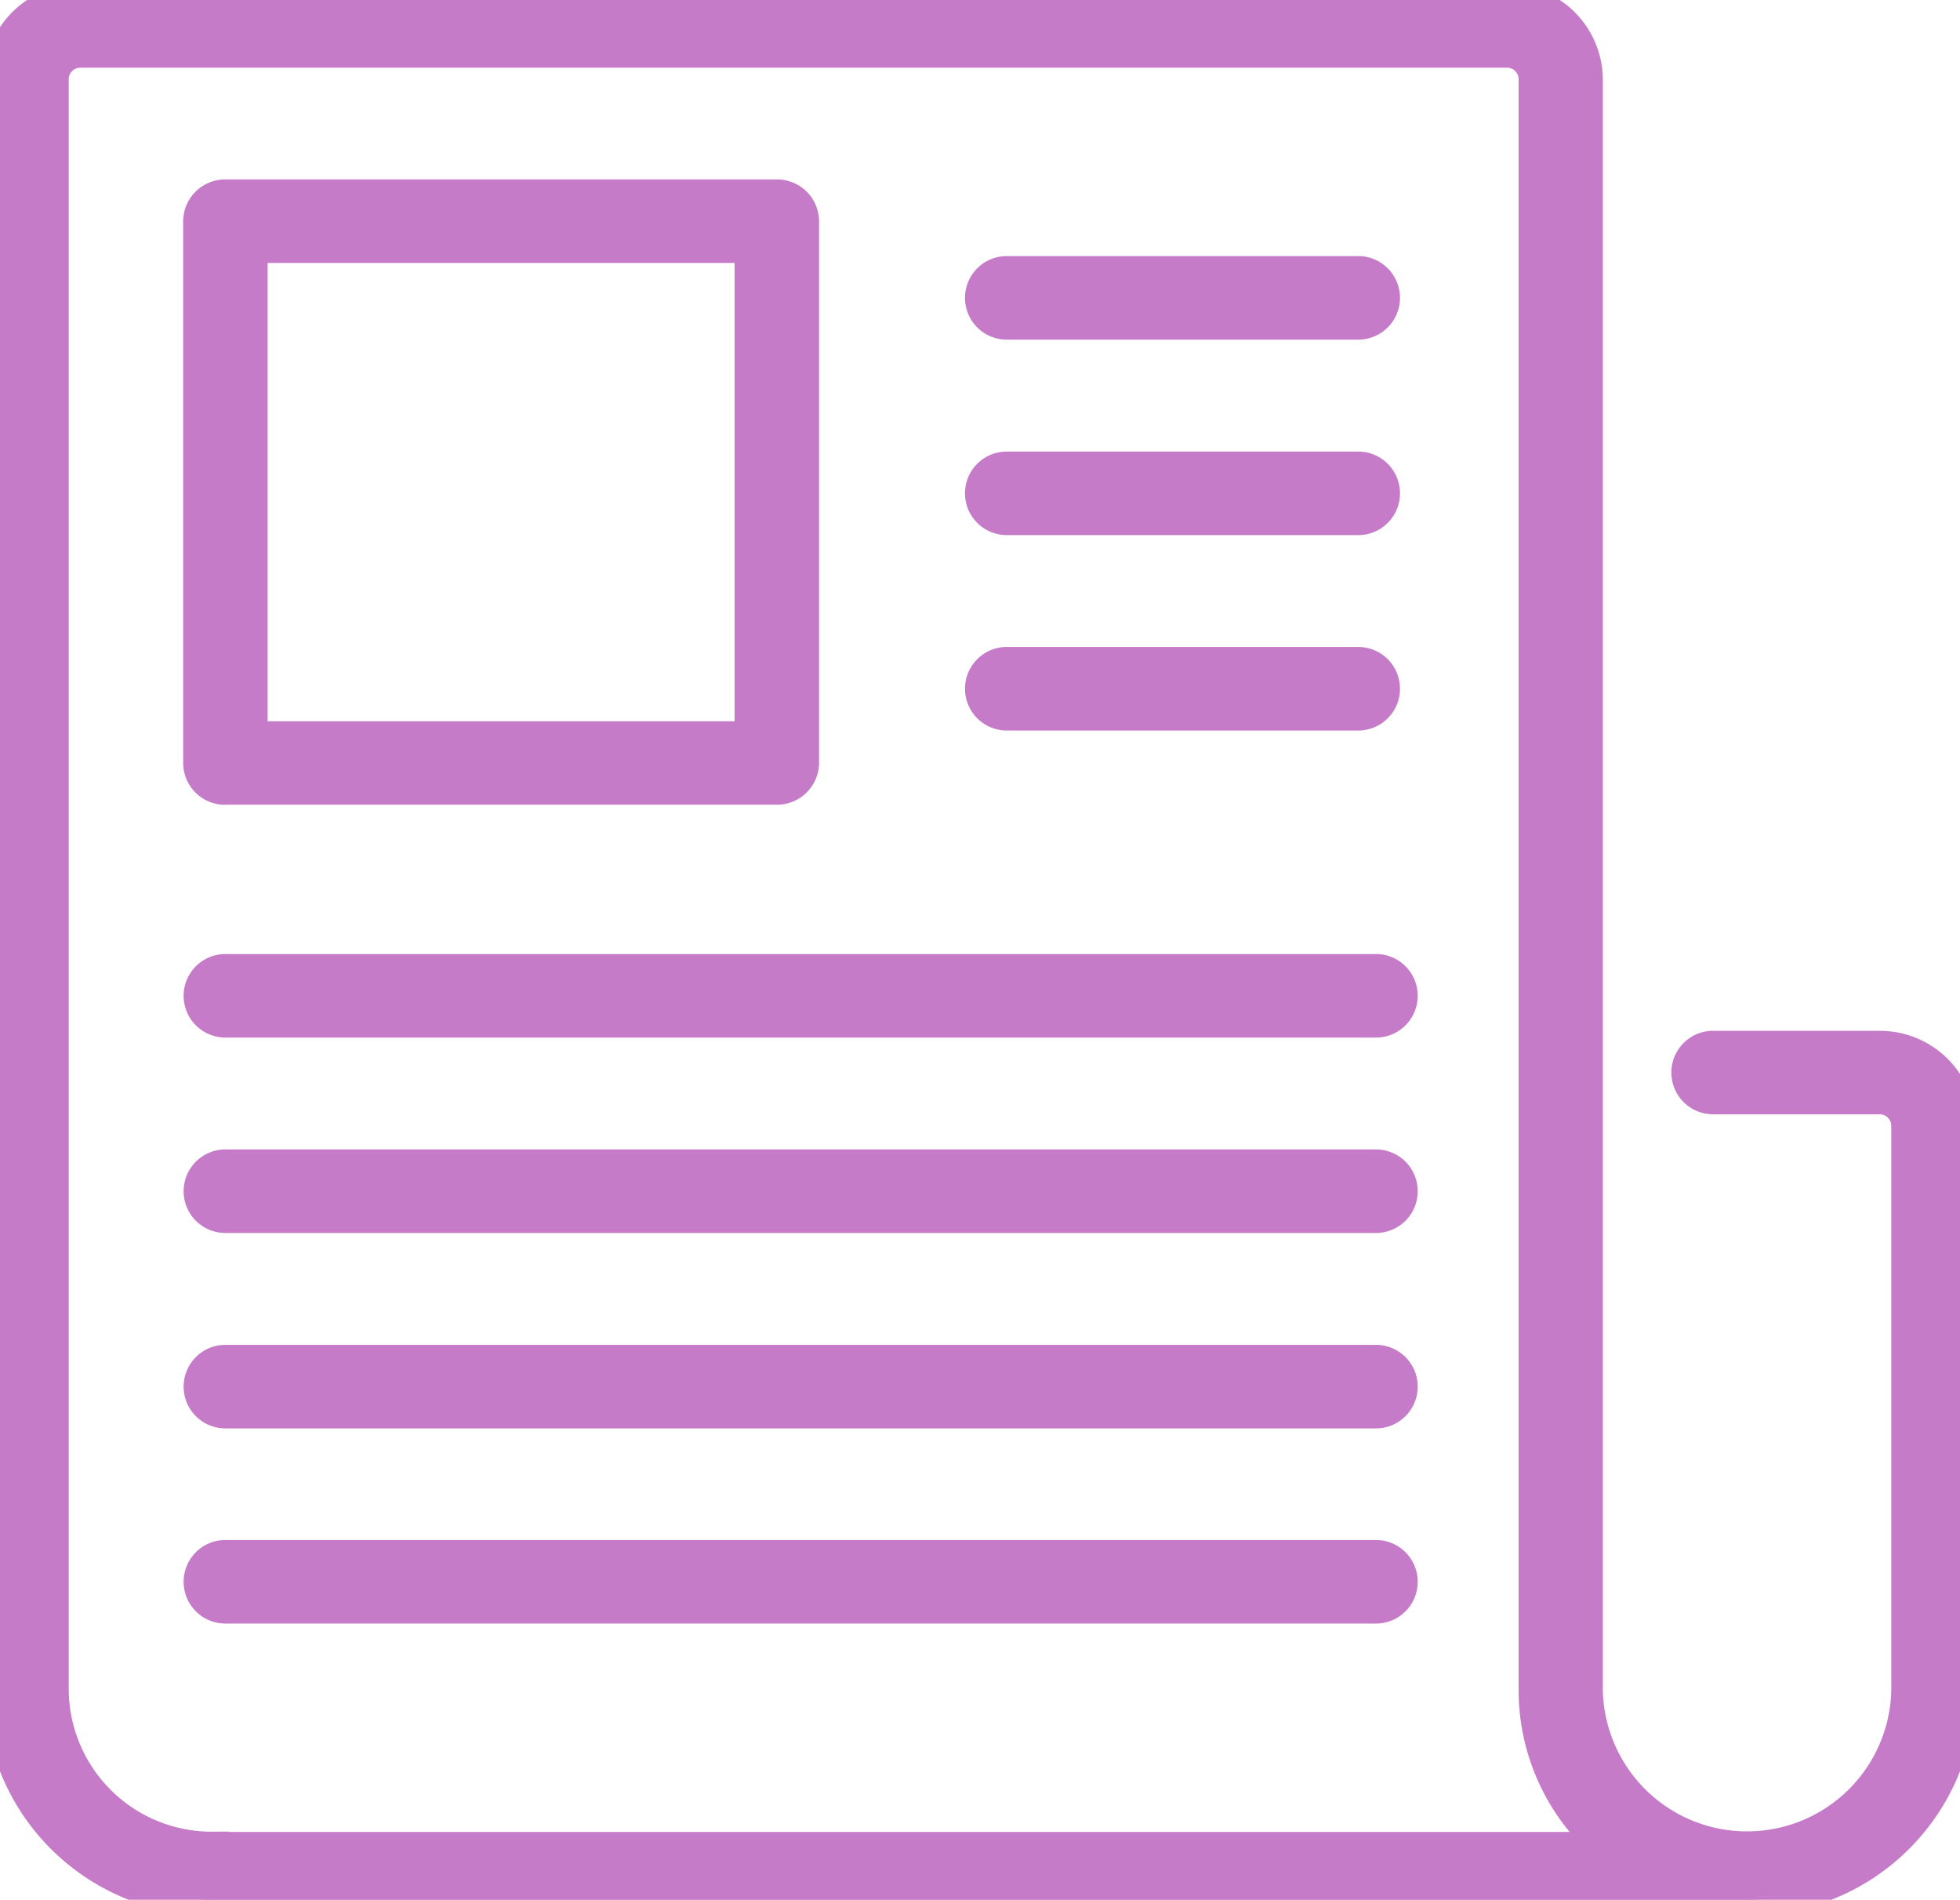
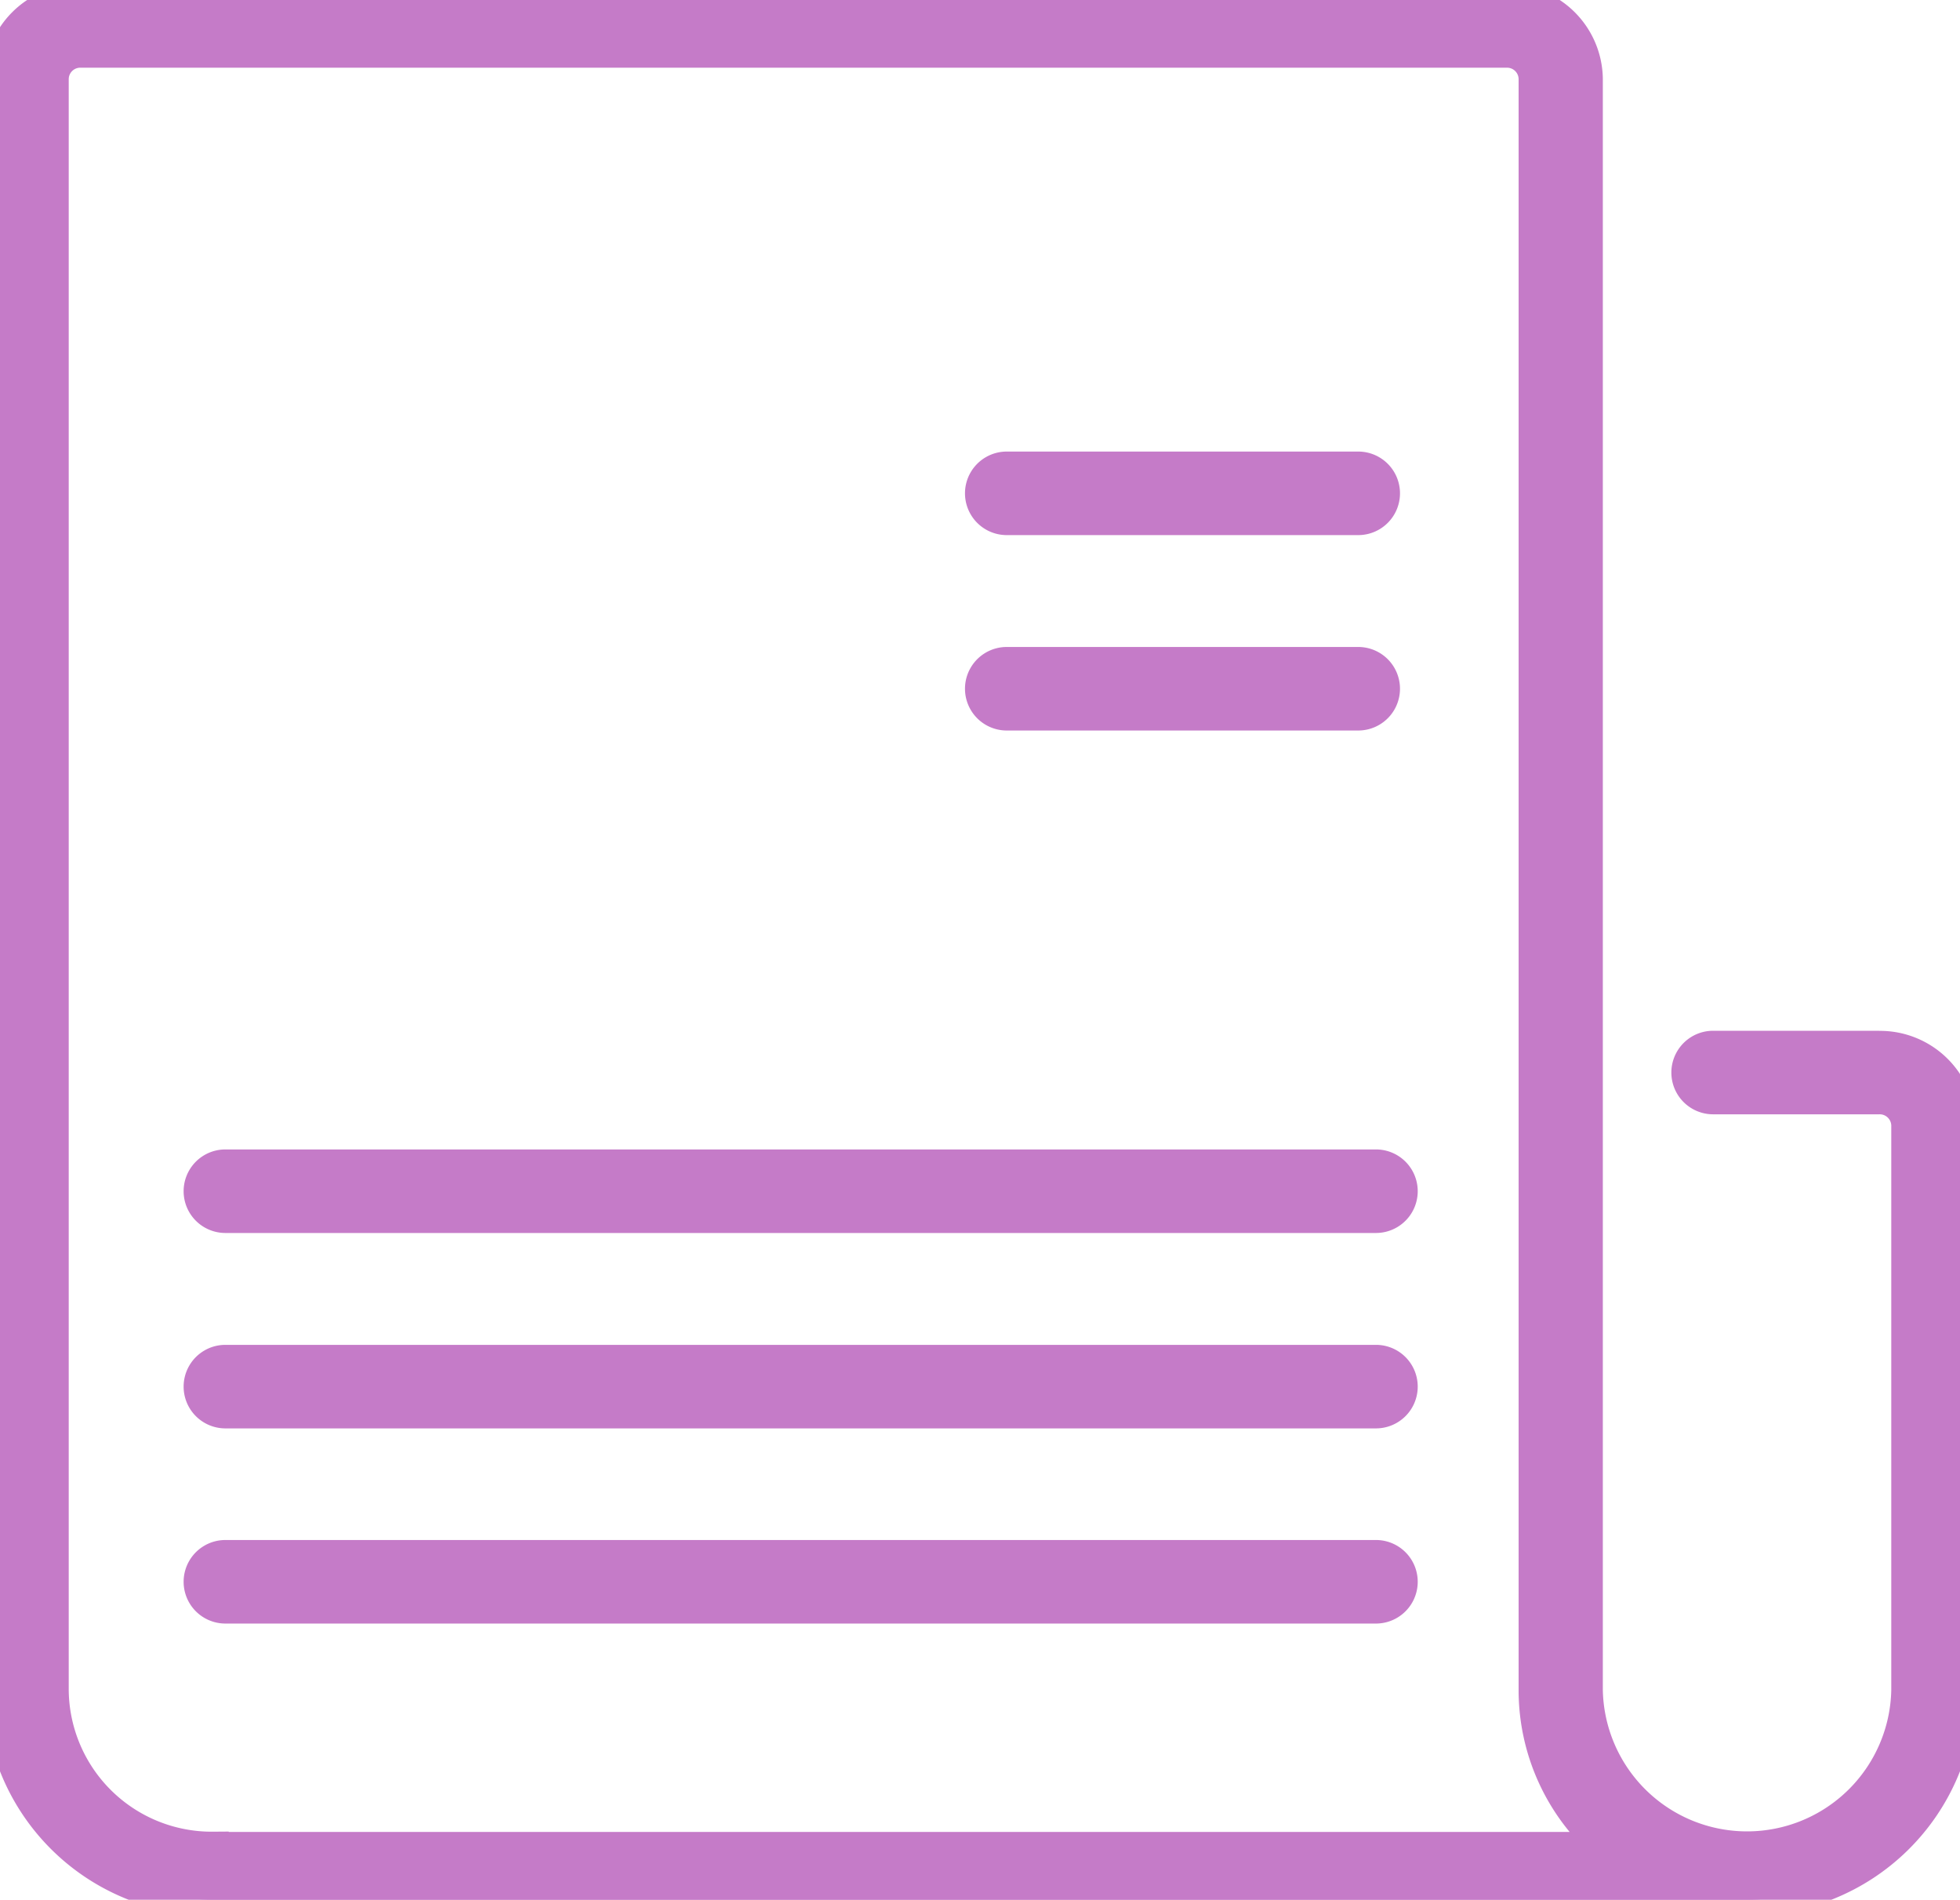
<svg xmlns="http://www.w3.org/2000/svg" id="Grupo_23" data-name="Grupo 23" width="62.229" height="60.304" viewBox="0 0 62.229 60.304">
  <defs>
    <clipPath id="clip-path">
      <rect id="Rectángulo_22" data-name="Rectángulo 22" width="62.229" height="60.304" fill="#c57bc8" stroke="#c57bc8" stroke-width="1" />
    </clipPath>
  </defs>
  <g id="Grupo_22" data-name="Grupo 22" transform="translate(0 0)" clip-path="url(#clip-path)">
    <path id="Trazado_35" data-name="Trazado 35" d="M59.664,33.22H54.391a.826.826,0,1,0,0,1.652h5.273a.867.867,0,0,1,.883.851V53.655a5.08,5.08,0,0,1-10.158,0V2.5A2.539,2.539,0,0,0,47.824,0H2.556A2.531,2.531,0,0,0,0,2.5V53.663A6.713,6.713,0,0,0,6.761,60.3H55.468a6.713,6.713,0,0,0,6.761-6.641V35.723a2.539,2.539,0,0,0-2.565-2.5M6.761,58.644a5.041,5.041,0,0,1-5.079-4.989V2.5a.867.867,0,0,1,.883-.851H47.832a.867.867,0,0,1,.883.851V53.663a6.567,6.567,0,0,0,2.313,4.989H6.761Z" transform="translate(0 0)" fill="#c57bc8" stroke="#c57bc8" stroke-width="1" />
-     <path id="Trazado_36" data-name="Trazado 36" d="M8.351,26.349H25.859a.836.836,0,0,0,.841-.826V8.326a.836.836,0,0,0-.841-.826H8.351a.836.836,0,0,0-.841.826v17.2a.831.831,0,0,0,.841.826m.841-17.2H25.018V24.7H9.192Z" transform="translate(-1.195 -1.305)" fill="#c57bc8" stroke="#c57bc8" stroke-width="1" />
-     <path id="Trazado_37" data-name="Trazado 37" d="M37.851,12.1H49.01a.826.826,0,1,0,0-1.652H37.851a.826.826,0,1,0,0,1.652" transform="translate(-5.887 -1.819)" fill="#c57bc8" stroke="#c57bc8" stroke-width="1" />
    <path id="Trazado_38" data-name="Trazado 38" d="M37.851,19.612H49.01a.826.826,0,1,0,0-1.652H37.851a.826.826,0,1,0,0,1.652" transform="translate(-5.887 -3.126)" fill="#c57bc8" stroke="#c57bc8" stroke-width="1" />
    <path id="Trazado_39" data-name="Trazado 39" d="M37.851,27.122H49.01a.826.826,0,1,0,0-1.652H37.851a.826.826,0,1,0,0,1.652" transform="translate(-5.887 -4.433)" fill="#c57bc8" stroke="#c57bc8" stroke-width="1" />
-     <path id="Trazado_40" data-name="Trazado 40" d="M44.881,37.27H8.351a.826.826,0,1,0,0,1.652h36.53a.826.826,0,1,0,0-1.652" transform="translate(-1.195 -6.486)" fill="#c57bc8" stroke="#c57bc8" stroke-width="1" />
    <path id="Trazado_41" data-name="Trazado 41" d="M44.881,44.78H8.351a.826.826,0,1,0,0,1.652h36.53a.826.826,0,1,0,0-1.652" transform="translate(-1.195 -7.793)" fill="#c57bc8" stroke="#c57bc8" stroke-width="1" />
    <path id="Trazado_42" data-name="Trazado 42" d="M44.881,52.29H8.351a.826.826,0,1,0,0,1.652h36.53a.826.826,0,1,0,0-1.652" transform="translate(-1.195 -9.1)" fill="#c57bc8" stroke="#c57bc8" stroke-width="1" />
    <path id="Trazado_43" data-name="Trazado 43" d="M44.881,59.79H8.351a.826.826,0,1,0,0,1.652h36.53a.826.826,0,1,0,0-1.652" transform="translate(-1.195 -10.405)" fill="#c57bc8" stroke="#c57bc8" stroke-width="1" />
  </g>
</svg>